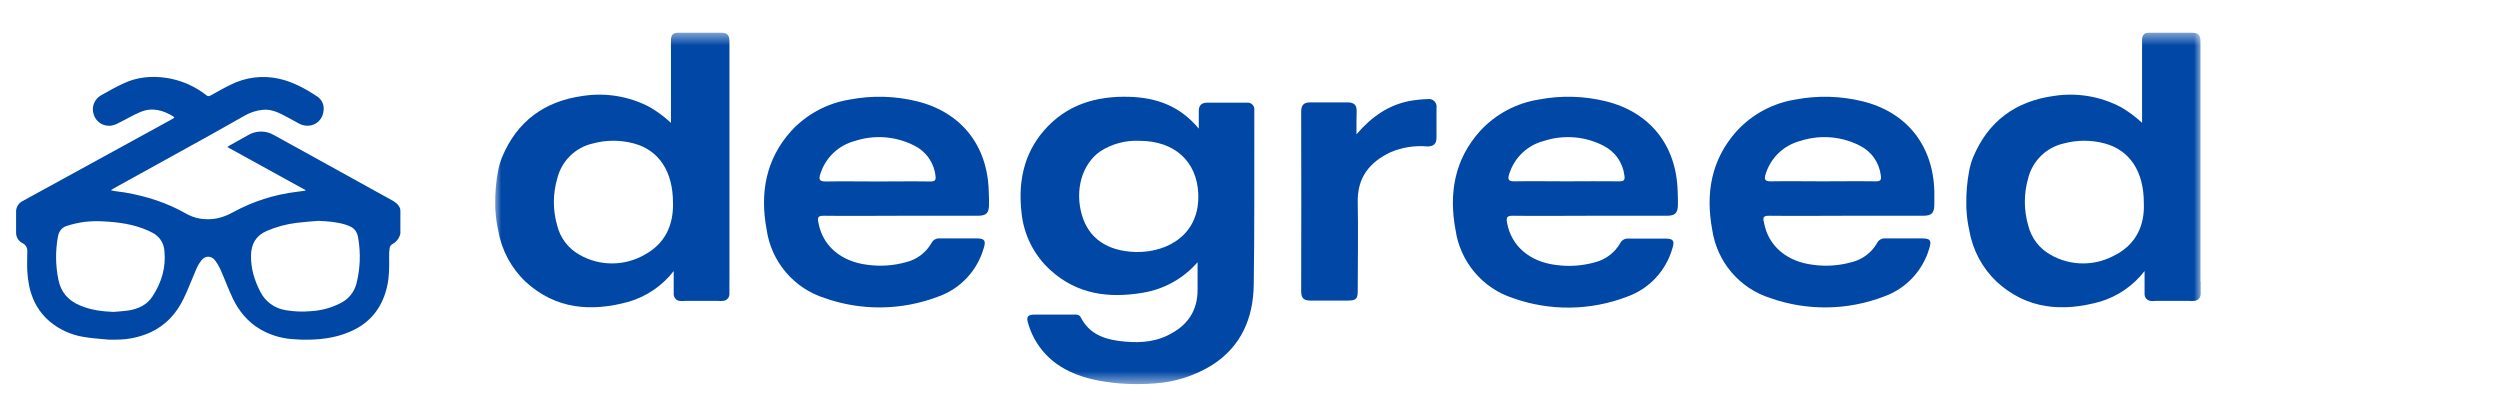
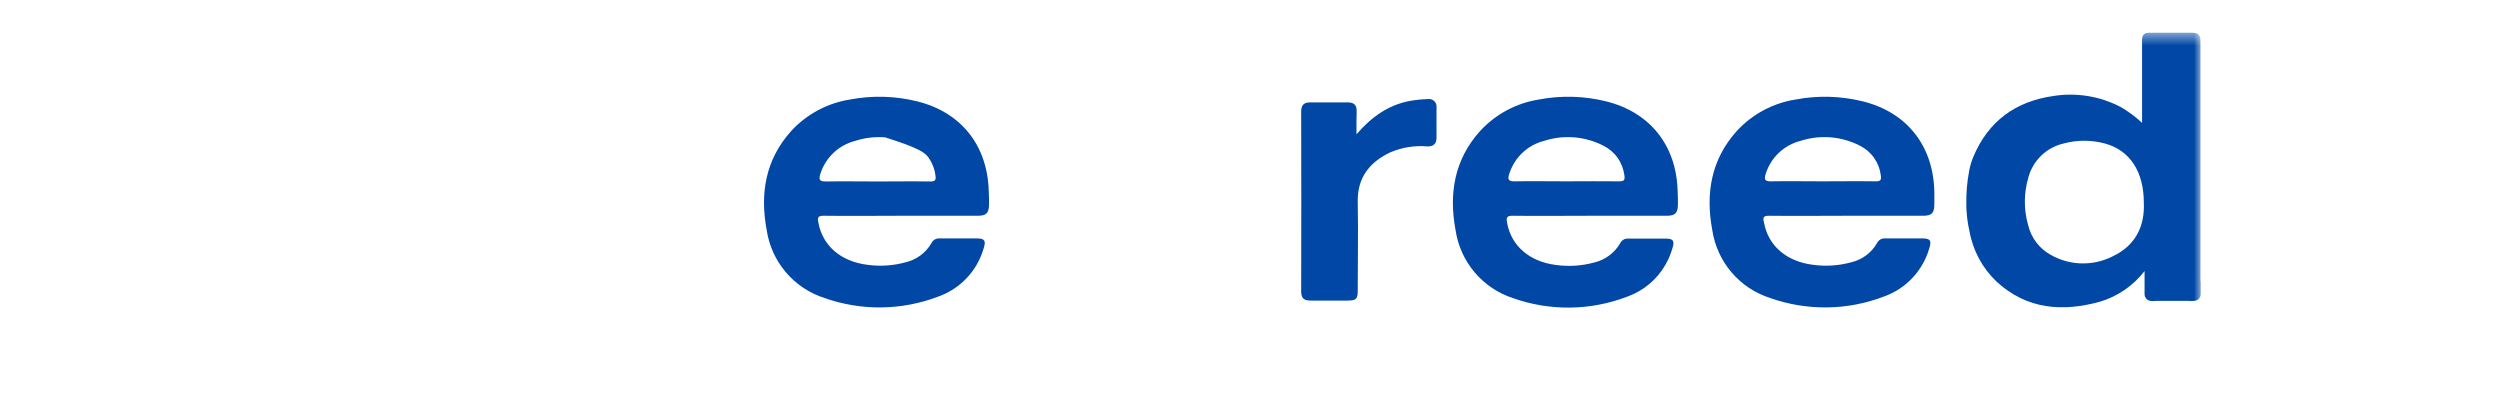
<svg xmlns="http://www.w3.org/2000/svg" width="192" height="32" viewBox="0 0 192 32" fill="none">
-   <path d="M23.105 26.084C22.855 26.066 22.604 26.061 22.355 26.037C21.526 25.964 20.723 25.712 20.001 25.297C19.038 24.734 18.355 23.913 17.88 22.921C17.546 22.225 17.282 21.494 16.969 20.786C16.848 20.501 16.692 20.232 16.505 19.985C16.214 19.615 15.752 19.629 15.461 20.001C15.312 20.195 15.187 20.407 15.09 20.632C14.752 21.4 14.462 22.189 14.098 22.943C13.547 24.085 12.726 24.984 11.556 25.524C10.742 25.89 9.86 26.081 8.967 26.084C8.887 26.084 8.402 26.09 8.335 26.084C7.691 26.016 7.039 25.987 6.404 25.872C5.444 25.716 4.544 25.302 3.801 24.675C2.627 23.663 2.177 22.32 2.097 20.825C2.068 20.321 2.097 19.815 2.097 19.311C2.107 19.181 2.078 19.052 2.014 18.939C1.95 18.826 1.853 18.735 1.737 18.677C1.579 18.601 1.446 18.48 1.357 18.328C1.268 18.176 1.226 18.002 1.236 17.826C1.241 17.315 1.241 16.804 1.236 16.294C1.227 16.115 1.272 15.937 1.364 15.784C1.456 15.63 1.591 15.507 1.753 15.431C2.207 15.186 2.658 14.937 3.109 14.689L13.111 9.209C13.205 9.158 13.294 9.099 13.383 9.047C13.379 9.028 13.372 9.01 13.363 8.993C13.346 8.973 13.327 8.955 13.306 8.94C12.523 8.462 11.691 8.227 10.808 8.592C10.22 8.832 9.671 9.172 9.1 9.448C8.915 9.551 8.714 9.621 8.506 9.654C8.223 9.685 7.938 9.617 7.699 9.461C7.461 9.306 7.284 9.072 7.199 8.8C7.105 8.528 7.108 8.231 7.21 7.962C7.311 7.692 7.504 7.467 7.754 7.324C8.321 6.995 8.901 6.684 9.494 6.403C10.538 5.913 11.635 5.818 12.757 5.978C13.884 6.146 14.948 6.605 15.844 7.311C15.887 7.352 15.943 7.378 16.003 7.382C16.063 7.387 16.122 7.371 16.171 7.336C16.683 7.05 17.193 6.756 17.721 6.503C18.869 5.928 20.18 5.767 21.433 6.047C22.514 6.291 23.477 6.82 24.391 7.431C24.551 7.544 24.679 7.697 24.761 7.875C24.842 8.053 24.875 8.25 24.855 8.445C24.796 9.444 23.791 9.961 22.922 9.467C22.502 9.229 22.075 9.003 21.646 8.78C21.188 8.548 20.707 8.382 20.182 8.432C19.682 8.482 19.198 8.641 18.765 8.896C17.913 9.38 17.062 9.864 16.205 10.338C13.725 11.712 11.244 13.083 8.761 14.453C8.675 14.5 8.594 14.557 8.51 14.609C8.688 14.659 8.87 14.691 9.054 14.707C9.233 14.729 9.41 14.752 9.588 14.782C11.249 15.068 12.836 15.573 14.303 16.414C14.771 16.677 15.295 16.821 15.831 16.835C16.583 16.867 17.257 16.656 17.91 16.293C19.421 15.469 21.074 14.939 22.782 14.732L23.452 14.643L23.459 14.597L17.454 11.29C17.525 11.243 17.563 11.212 17.606 11.188C18.09 10.917 18.572 10.644 19.057 10.377C19.358 10.198 19.701 10.104 20.051 10.104C20.401 10.104 20.744 10.198 21.045 10.377C22.396 11.118 23.744 11.862 25.09 12.61C26.792 13.551 28.493 14.491 30.194 15.432C30.456 15.576 30.749 15.871 30.749 16.158V17.943C30.707 18.122 30.626 18.289 30.512 18.433C30.398 18.577 30.253 18.694 30.089 18.776C30.045 18.808 30.008 18.848 29.98 18.894C29.952 18.94 29.934 18.992 29.926 19.045C29.894 19.262 29.881 19.481 29.886 19.699C29.896 20.474 29.903 21.247 29.728 22.009C29.387 23.481 28.597 24.609 27.24 25.305C26.127 25.874 24.93 26.067 23.696 26.089C23.631 26.09 23.16 26.092 23.105 26.084ZM8.753 23.952C9.116 23.918 9.482 23.901 9.843 23.849C10.612 23.733 11.285 23.421 11.719 22.753C12.406 21.697 12.756 20.542 12.627 19.266C12.609 18.968 12.511 18.68 12.344 18.433C12.177 18.185 11.947 17.987 11.677 17.858C11.591 17.814 11.505 17.768 11.418 17.729C10.299 17.219 9.105 17.057 7.896 17C7.42 16.974 6.944 16.988 6.471 17.043C6.021 17.105 5.578 17.206 5.146 17.346C4.757 17.462 4.527 17.751 4.45 18.168C4.25 19.255 4.261 20.37 4.48 21.453C4.668 22.446 5.245 23.087 6.157 23.464C6.987 23.815 7.858 23.923 8.753 23.957V23.952ZM24.474 16.959C23.913 17.009 23.348 17.042 22.789 17.114C21.991 17.209 21.212 17.421 20.475 17.74C19.653 18.102 19.293 18.735 19.277 19.618C19.261 20.608 19.535 21.517 19.98 22.383C20.166 22.761 20.439 23.088 20.778 23.338C21.116 23.588 21.51 23.753 21.926 23.819C22.571 23.931 23.229 23.957 23.882 23.898C24.686 23.853 25.471 23.637 26.184 23.264C26.475 23.117 26.731 22.909 26.936 22.656C27.141 22.402 27.289 22.108 27.372 21.792C27.666 20.639 27.712 19.437 27.507 18.266C27.441 17.858 27.259 17.55 26.874 17.383C26.745 17.325 26.613 17.276 26.478 17.234C25.825 17.042 25.154 16.992 24.474 16.964V16.959Z" fill="#0047A6" />
  <mask id="mask0_21617_37434" style="mask-type:luminance" maskUnits="userSpaceOnUse" x="38" y="2" width="131" height="28">
    <path d="M169 2.5H38V29.5H169V2.5Z" fill="white" />
  </mask>
  <g mask="url(#mask0_21617_37434)">
-     <path d="M56.022 21.617C56.022 15.487 56.022 9.358 56.022 3.23C56.022 2.643 55.86 2.512 55.289 2.512H52.029C51.482 2.536 51.533 2.957 51.53 3.306C51.53 4.931 51.53 6.557 51.53 8.183C51.53 8.573 51.53 8.967 51.53 9.436C51.035 8.975 50.49 8.57 49.907 8.228C48.323 7.395 46.514 7.093 44.747 7.368C41.813 7.779 39.715 9.305 38.556 12.077C38.414 12.429 38.309 12.796 38.243 13.171C38.088 14.004 38.017 14.85 38.033 15.697C38.033 15.88 38.033 16.067 38.054 16.246C38.086 16.743 38.157 17.236 38.267 17.72C38.528 19.222 39.267 20.599 40.372 21.645C42.691 23.761 45.408 23.965 48.283 23.174C49.654 22.773 50.864 21.948 51.74 20.817C51.74 21.113 51.74 21.376 51.74 21.621V22.332C51.74 22.37 51.74 22.404 51.74 22.442C51.74 22.48 51.74 22.463 51.74 22.473V22.591C51.739 22.703 51.776 22.812 51.843 22.901C51.85 22.914 51.86 22.926 51.871 22.936L51.915 22.981L51.963 23.022C51.995 23.045 52.03 23.063 52.067 23.078C52.105 23.091 52.144 23.102 52.184 23.109C52.324 23.128 52.466 23.128 52.607 23.109H55.052H55.172C55.273 23.119 55.375 23.119 55.475 23.109H55.496C55.635 23.109 55.767 23.053 55.865 22.955C55.964 22.857 56.019 22.723 56.019 22.584V21.614L56.022 21.617ZM49.535 19.546C48.772 19.991 47.906 20.228 47.024 20.231C46.141 20.235 45.273 20.006 44.507 19.567C44.079 19.33 43.706 19.006 43.41 18.616C43.114 18.227 42.901 17.779 42.787 17.303C42.449 16.12 42.455 14.865 42.804 13.685C42.968 13.031 43.309 12.436 43.79 11.965C44.271 11.495 44.873 11.168 45.528 11.02C46.564 10.739 47.656 10.739 48.693 11.02C50.612 11.538 51.685 13.181 51.685 15.559C51.733 17.309 51.066 18.711 49.518 19.557L49.535 19.546Z" fill="#0047A6" />
    <path d="M168.999 21.617C168.999 15.487 168.999 9.358 168.999 3.23C168.999 2.643 168.837 2.512 168.27 2.512H165.009C164.459 2.536 164.511 2.957 164.511 3.306C164.511 4.931 164.511 6.557 164.511 8.183C164.511 8.573 164.511 8.967 164.511 9.436C164.016 8.973 163.472 8.568 162.887 8.228C161.304 7.394 159.495 7.093 157.728 7.368C154.794 7.779 152.692 9.305 151.537 12.077C151.394 12.429 151.289 12.796 151.224 13.171C151.068 14.004 150.998 14.85 151.014 15.697C151.014 15.88 151.014 16.067 151.035 16.246C151.066 16.743 151.137 17.236 151.248 17.72C151.509 19.222 152.247 20.599 153.353 21.645C155.671 23.761 158.392 23.965 161.264 23.174C162.628 22.77 163.832 21.945 164.703 20.817C164.703 21.113 164.703 21.376 164.703 21.621V22.591C164.703 22.703 164.739 22.812 164.806 22.901L164.834 22.936L164.879 22.981L164.927 23.022C164.96 23.044 164.996 23.063 165.033 23.078C165.071 23.091 165.11 23.102 165.15 23.109C165.292 23.128 165.435 23.128 165.577 23.109H168.022H168.139C168.241 23.119 168.344 23.119 168.445 23.109H168.493C168.632 23.109 168.765 23.053 168.863 22.955C168.961 22.857 169.016 22.723 169.016 22.584V21.614L168.999 21.617ZM162.512 19.546C161.749 19.991 160.883 20.228 160.001 20.231C159.118 20.235 158.25 20.006 157.484 19.567C157.057 19.329 156.683 19.005 156.387 18.616C156.091 18.226 155.879 17.779 155.764 17.303C155.423 16.121 155.423 14.867 155.764 13.685C155.928 13.032 156.27 12.437 156.751 11.966C157.231 11.496 157.833 11.168 158.488 11.02C159.524 10.739 160.616 10.739 161.652 11.02C163.572 11.538 164.645 13.181 164.645 15.559C164.727 17.309 164.06 18.711 162.512 19.557V19.546Z" fill="#0047A6" />
-     <path d="M63.285 16.57C65.253 16.595 67.22 16.57 69.188 16.57H75.09C75.747 16.57 75.946 16.37 75.957 15.721C75.957 15.376 75.957 15.031 75.936 14.686C75.843 11.172 73.817 8.618 70.433 7.782C68.743 7.364 66.983 7.317 65.273 7.644C63.542 7.918 61.954 8.769 60.764 10.06C58.79 12.252 58.357 14.858 58.88 17.654C59.057 18.857 59.568 19.985 60.354 20.91C61.14 21.835 62.169 22.52 63.323 22.887C66.159 23.89 69.257 23.849 72.067 22.773C72.899 22.478 73.649 21.988 74.254 21.343C74.86 20.698 75.303 19.918 75.547 19.066C75.733 18.486 75.626 18.317 75.042 18.31C74.089 18.31 73.133 18.31 72.177 18.31C72.045 18.297 71.912 18.325 71.797 18.39C71.682 18.456 71.59 18.556 71.533 18.676C71.322 19.041 71.038 19.36 70.7 19.611C70.362 19.863 69.976 20.043 69.566 20.14C68.606 20.406 67.602 20.473 66.615 20.336C64.572 20.088 63.175 18.863 62.856 17.113C62.759 16.691 62.821 16.564 63.285 16.57ZM63.007 13.343C63.202 12.73 63.55 12.177 64.016 11.735C64.483 11.294 65.054 10.979 65.676 10.82C66.421 10.578 67.207 10.486 67.987 10.549C68.768 10.611 69.529 10.828 70.226 11.186C70.666 11.402 71.044 11.727 71.327 12.128C71.609 12.53 71.787 12.996 71.843 13.485C71.901 13.851 71.798 13.94 71.437 13.937C70.085 13.916 68.73 13.937 67.375 13.937C66.02 13.937 64.744 13.913 63.426 13.937C62.9 13.944 62.873 13.757 63.007 13.343Z" fill="#0047A6" />
+     <path d="M63.285 16.57C65.253 16.595 67.22 16.57 69.188 16.57H75.09C75.747 16.57 75.946 16.37 75.957 15.721C75.957 15.376 75.957 15.031 75.936 14.686C75.843 11.172 73.817 8.618 70.433 7.782C68.743 7.364 66.983 7.317 65.273 7.644C63.542 7.918 61.954 8.769 60.764 10.06C58.79 12.252 58.357 14.858 58.88 17.654C59.057 18.857 59.568 19.985 60.354 20.91C61.14 21.835 62.169 22.52 63.323 22.887C66.159 23.89 69.257 23.849 72.067 22.773C72.899 22.478 73.649 21.988 74.254 21.343C74.86 20.698 75.303 19.918 75.547 19.066C75.733 18.486 75.626 18.317 75.042 18.31C74.089 18.31 73.133 18.31 72.177 18.31C72.045 18.297 71.912 18.325 71.797 18.39C71.682 18.456 71.59 18.556 71.533 18.676C71.322 19.041 71.038 19.36 70.7 19.611C70.362 19.863 69.976 20.043 69.566 20.14C68.606 20.406 67.602 20.473 66.615 20.336C64.572 20.088 63.175 18.863 62.856 17.113C62.759 16.691 62.821 16.564 63.285 16.57ZM63.007 13.343C63.202 12.73 63.55 12.177 64.016 11.735C64.483 11.294 65.054 10.979 65.676 10.82C66.421 10.578 67.207 10.486 67.987 10.549C70.666 11.402 71.044 11.727 71.327 12.128C71.609 12.53 71.787 12.996 71.843 13.485C71.901 13.851 71.798 13.94 71.437 13.937C70.085 13.916 68.73 13.937 67.375 13.937C66.02 13.937 64.744 13.913 63.426 13.937C62.9 13.944 62.873 13.757 63.007 13.343Z" fill="#0047A6" />
    <path d="M116.193 16.57C118.161 16.595 120.128 16.57 122.095 16.57H127.998C128.654 16.57 128.854 16.37 128.864 15.721C128.864 15.376 128.864 15.031 128.844 14.686C128.751 11.172 126.725 8.618 123.34 7.782C121.651 7.364 119.891 7.317 118.181 7.644C116.45 7.918 114.862 8.769 113.672 10.06C111.698 12.252 111.264 14.858 111.784 17.654C111.959 18.857 112.467 19.987 113.25 20.914C114.033 21.842 115.06 22.53 116.214 22.901C119.05 23.903 122.148 23.863 124.957 22.787C125.789 22.492 126.539 22.002 127.145 21.357C127.75 20.712 128.194 19.931 128.438 19.08C128.624 18.5 128.517 18.331 127.932 18.324C126.979 18.324 126.023 18.324 125.067 18.324C124.935 18.311 124.803 18.339 124.687 18.404C124.572 18.47 124.48 18.57 124.424 18.69C124.211 19.055 123.927 19.372 123.589 19.623C123.251 19.875 122.866 20.055 122.457 20.154C121.496 20.42 120.492 20.487 119.505 20.35C117.462 20.102 116.066 18.876 115.746 17.126C115.667 16.691 115.729 16.564 116.193 16.57ZM115.915 13.343C116.108 12.729 116.455 12.174 116.922 11.733C117.389 11.291 117.961 10.977 118.584 10.82C119.329 10.578 120.114 10.486 120.895 10.549C121.676 10.611 122.437 10.828 123.134 11.186C123.573 11.402 123.95 11.724 124.233 12.124C124.516 12.523 124.695 12.988 124.754 13.474C124.813 13.84 124.709 13.93 124.348 13.926C122.997 13.906 121.641 13.926 120.286 13.926C118.931 13.926 117.655 13.902 116.338 13.926C115.815 13.944 115.78 13.757 115.915 13.343Z" fill="#0047A6" />
    <path d="M135.889 16.57C137.856 16.594 139.824 16.57 141.791 16.57H147.69C148.347 16.57 148.55 16.37 148.557 15.721C148.557 15.376 148.557 15.031 148.557 14.685C148.464 11.172 146.438 8.617 143.053 7.782C141.363 7.365 139.604 7.318 137.894 7.644C136.163 7.918 134.575 8.769 133.385 10.06C131.414 12.252 130.977 14.858 131.5 17.654C131.679 18.857 132.19 19.985 132.977 20.91C133.763 21.835 134.792 22.52 135.947 22.887C138.782 23.889 141.879 23.849 144.687 22.773C145.52 22.478 146.27 21.988 146.876 21.343C147.482 20.698 147.926 19.917 148.171 19.066C148.357 18.486 148.247 18.317 147.666 18.31C146.71 18.31 145.753 18.31 144.801 18.31C144.668 18.296 144.535 18.324 144.419 18.39C144.304 18.455 144.211 18.555 144.154 18.676C143.943 19.041 143.66 19.359 143.322 19.61C142.985 19.862 142.599 20.042 142.19 20.139C141.23 20.406 140.226 20.473 139.239 20.336C137.196 20.088 135.799 18.862 135.48 17.112C135.363 16.691 135.425 16.563 135.889 16.57ZM135.61 13.343C135.804 12.729 136.15 12.174 136.617 11.732C137.085 11.291 137.657 10.976 138.279 10.819C139.025 10.578 139.81 10.485 140.591 10.548C141.372 10.611 142.132 10.828 142.83 11.185C143.268 11.401 143.646 11.723 143.928 12.123C144.211 12.523 144.389 12.987 144.446 13.474C144.505 13.84 144.405 13.93 144.044 13.926C142.689 13.905 141.334 13.926 139.982 13.926C138.63 13.926 137.347 13.902 136.033 13.926C135.511 13.943 135.476 13.757 135.61 13.343Z" fill="#0047A6" />
-     <path d="M96.331 8.487C96.345 8.406 96.339 8.323 96.314 8.244C96.289 8.165 96.246 8.094 96.189 8.035C96.131 7.977 96.06 7.933 95.982 7.907C95.904 7.881 95.821 7.874 95.74 7.887H92.703C92.249 7.887 92.053 8.125 92.067 8.577C92.067 8.967 92.067 9.357 92.067 9.882C90.605 8.111 88.775 7.493 86.711 7.434C84.173 7.365 81.896 8.039 80.176 10.027C78.597 11.853 78.185 14.031 78.456 16.364C78.63 18.043 79.414 19.599 80.658 20.734C82.721 22.612 85.156 22.926 87.774 22.481C89.403 22.215 90.889 21.386 91.974 20.137C91.974 20.917 91.974 21.559 91.974 22.208C91.994 23.934 91.138 25.056 89.652 25.77C88.448 26.347 87.169 26.347 85.893 26.178C84.678 26.019 83.605 25.563 83.007 24.379C82.89 24.145 82.663 24.155 82.463 24.159C81.473 24.159 80.479 24.159 79.485 24.159C78.917 24.159 78.797 24.328 78.965 24.849C79.385 26.3 80.355 27.529 81.665 28.273C83 29.046 84.475 29.309 85.989 29.447C86.885 29.517 87.786 29.517 88.682 29.447C90.25 29.344 91.769 28.857 93.105 28.028C95.334 26.596 96.249 24.421 96.287 21.88C96.356 17.414 96.318 12.95 96.331 8.487ZM87.244 19.354C85.053 19.298 83.612 18.318 83.089 16.509C82.536 14.607 83.089 12.636 84.465 11.646C85.365 11.054 86.428 10.763 87.502 10.814C90.213 10.814 91.908 12.402 92.025 14.842C92.183 17.973 89.71 19.398 87.244 19.354Z" fill="#0047A6" />
    <path d="M104.177 10.315C105.343 8.962 106.637 8.061 108.277 7.751C108.732 7.671 109.192 7.624 109.653 7.609C109.744 7.594 109.838 7.601 109.925 7.63C110.013 7.658 110.093 7.707 110.158 7.772C110.224 7.838 110.273 7.918 110.302 8.006C110.33 8.094 110.338 8.187 110.324 8.279C110.324 9.043 110.324 9.808 110.324 10.574C110.324 11.061 110.073 11.264 109.602 11.244C108.648 11.163 107.688 11.314 106.805 11.686C105.182 12.448 104.232 13.636 104.274 15.534C104.318 17.792 104.274 20.053 104.274 22.314C104.274 22.963 104.153 23.08 103.507 23.084C102.554 23.084 101.598 23.084 100.645 23.084C100.136 23.084 99.93 22.901 99.93 22.372C99.943 17.77 99.943 13.175 99.93 8.586C99.93 8.058 100.139 7.861 100.638 7.864C101.594 7.864 102.547 7.864 103.503 7.864C103.971 7.864 104.208 8.051 104.191 8.555C104.174 9.059 104.177 9.625 104.177 10.315Z" fill="#0047A6" />
  </g>
</svg>